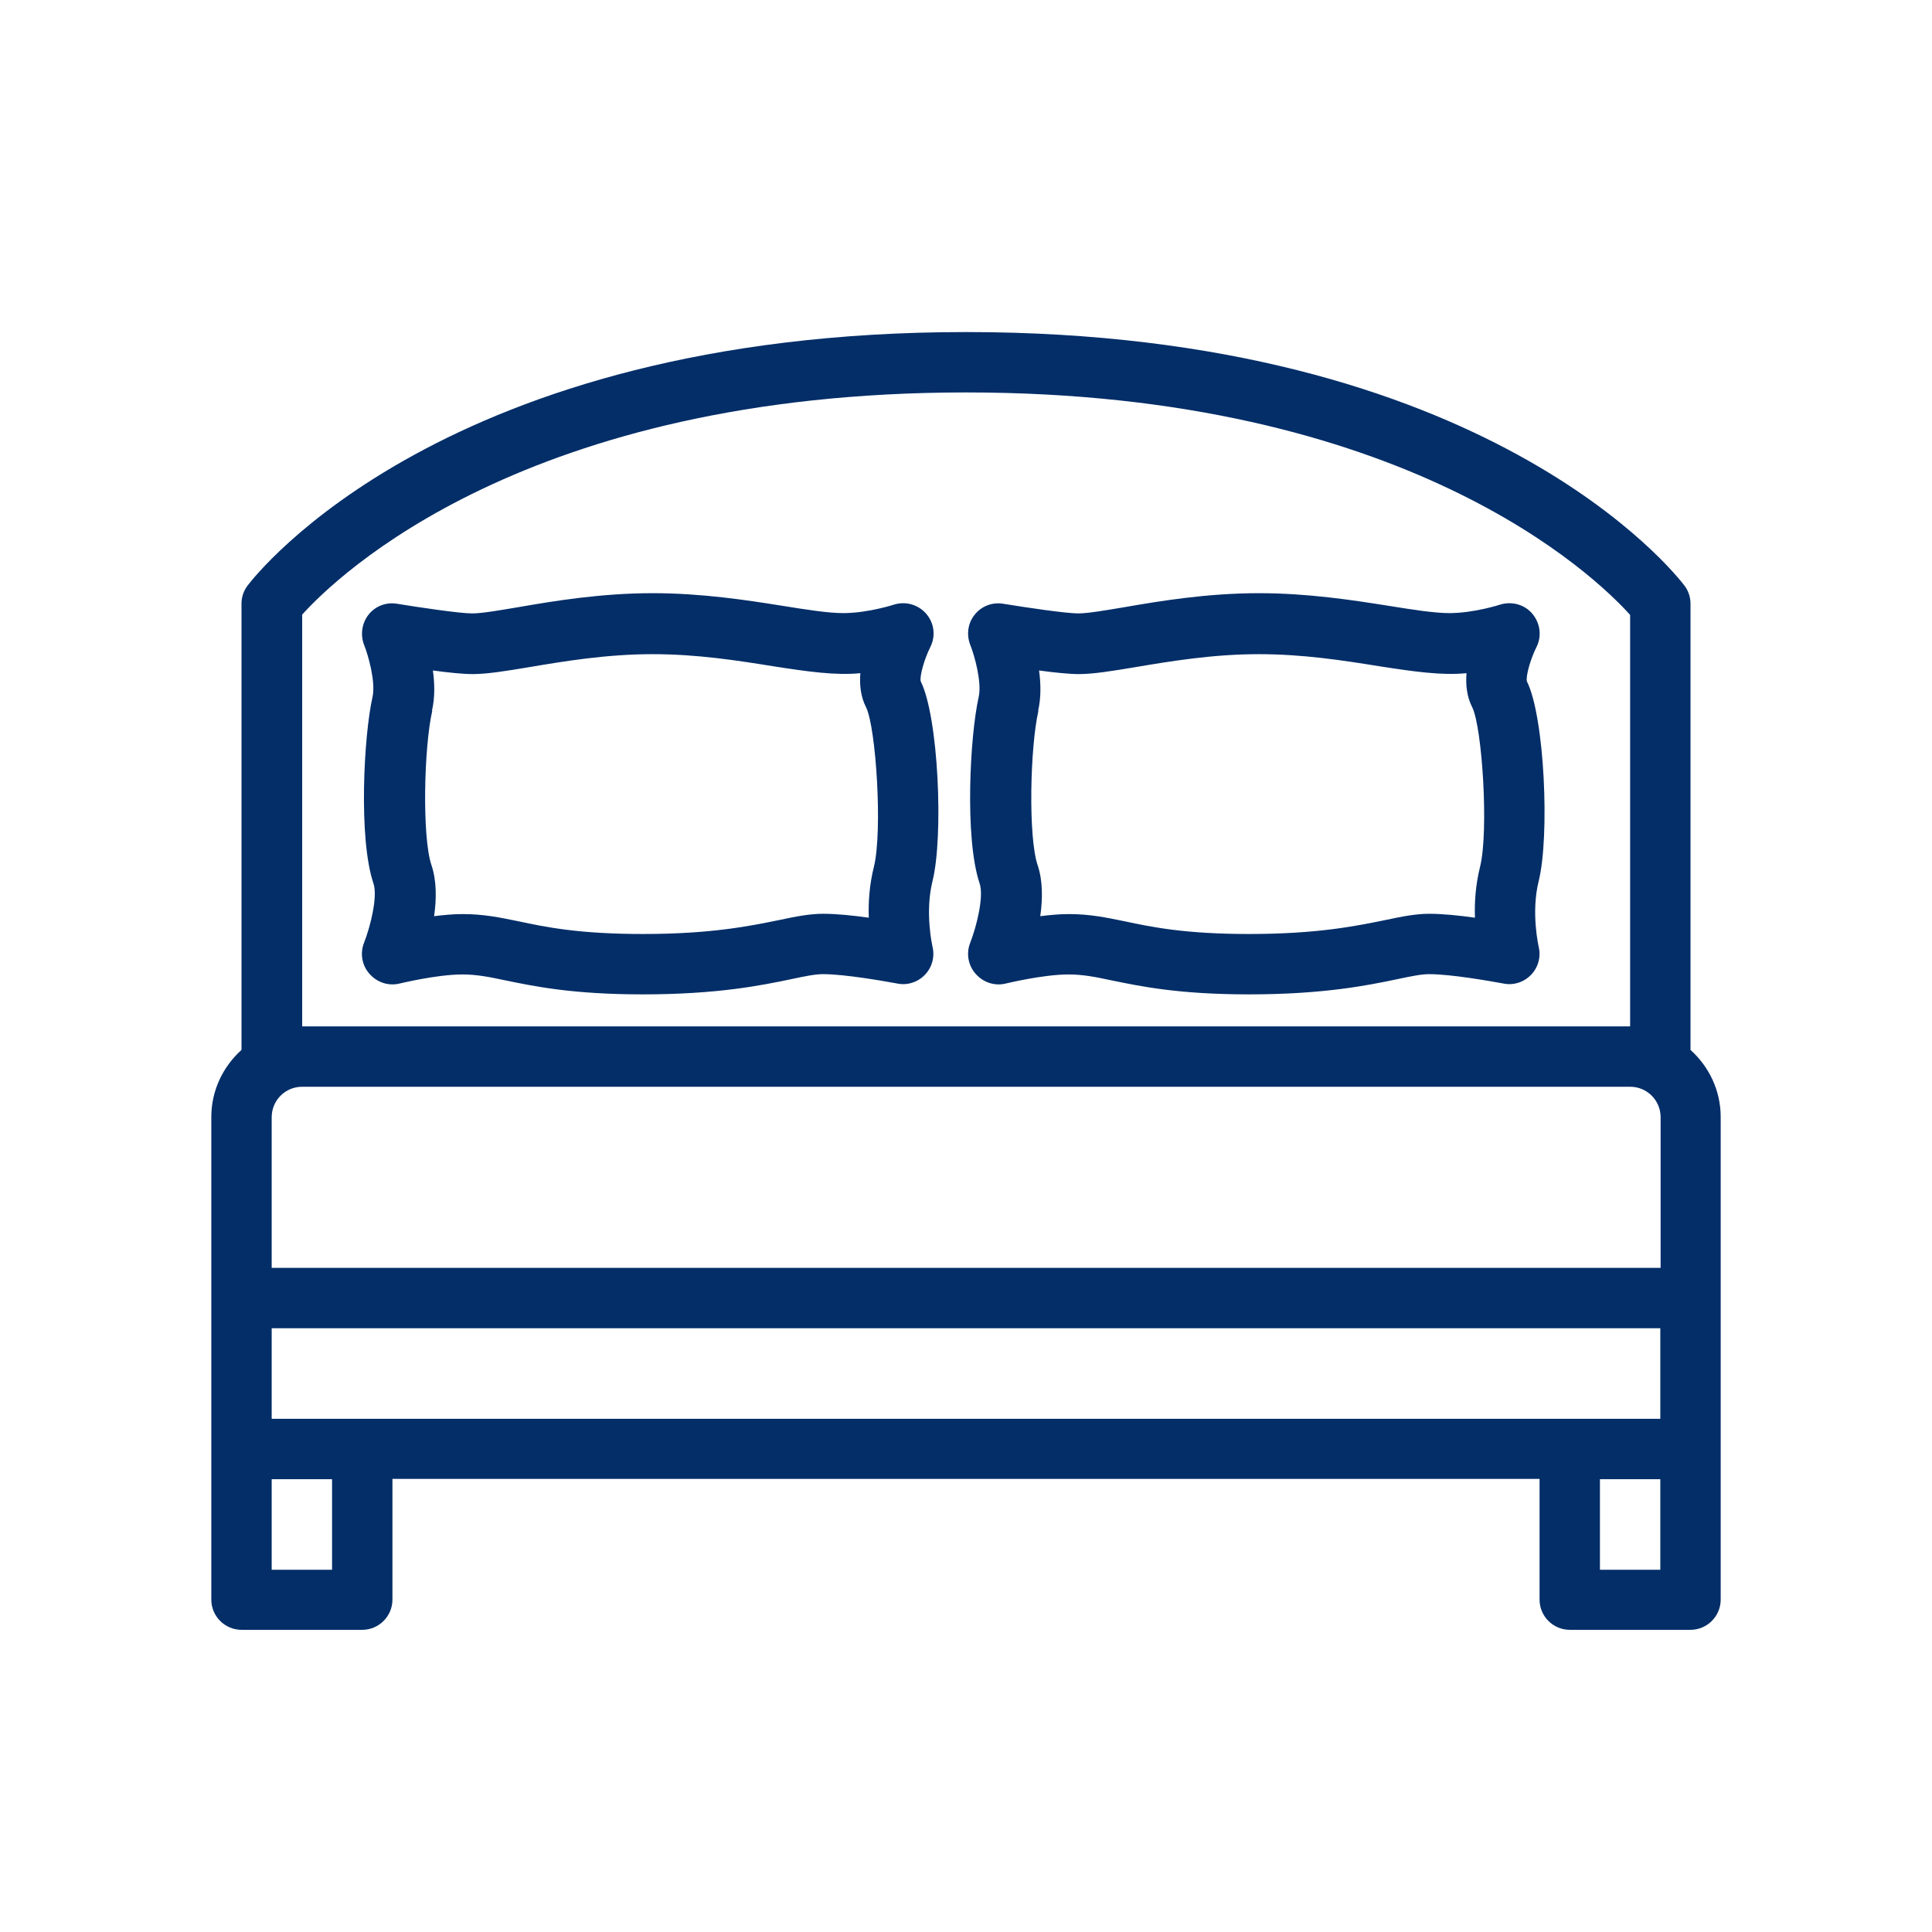
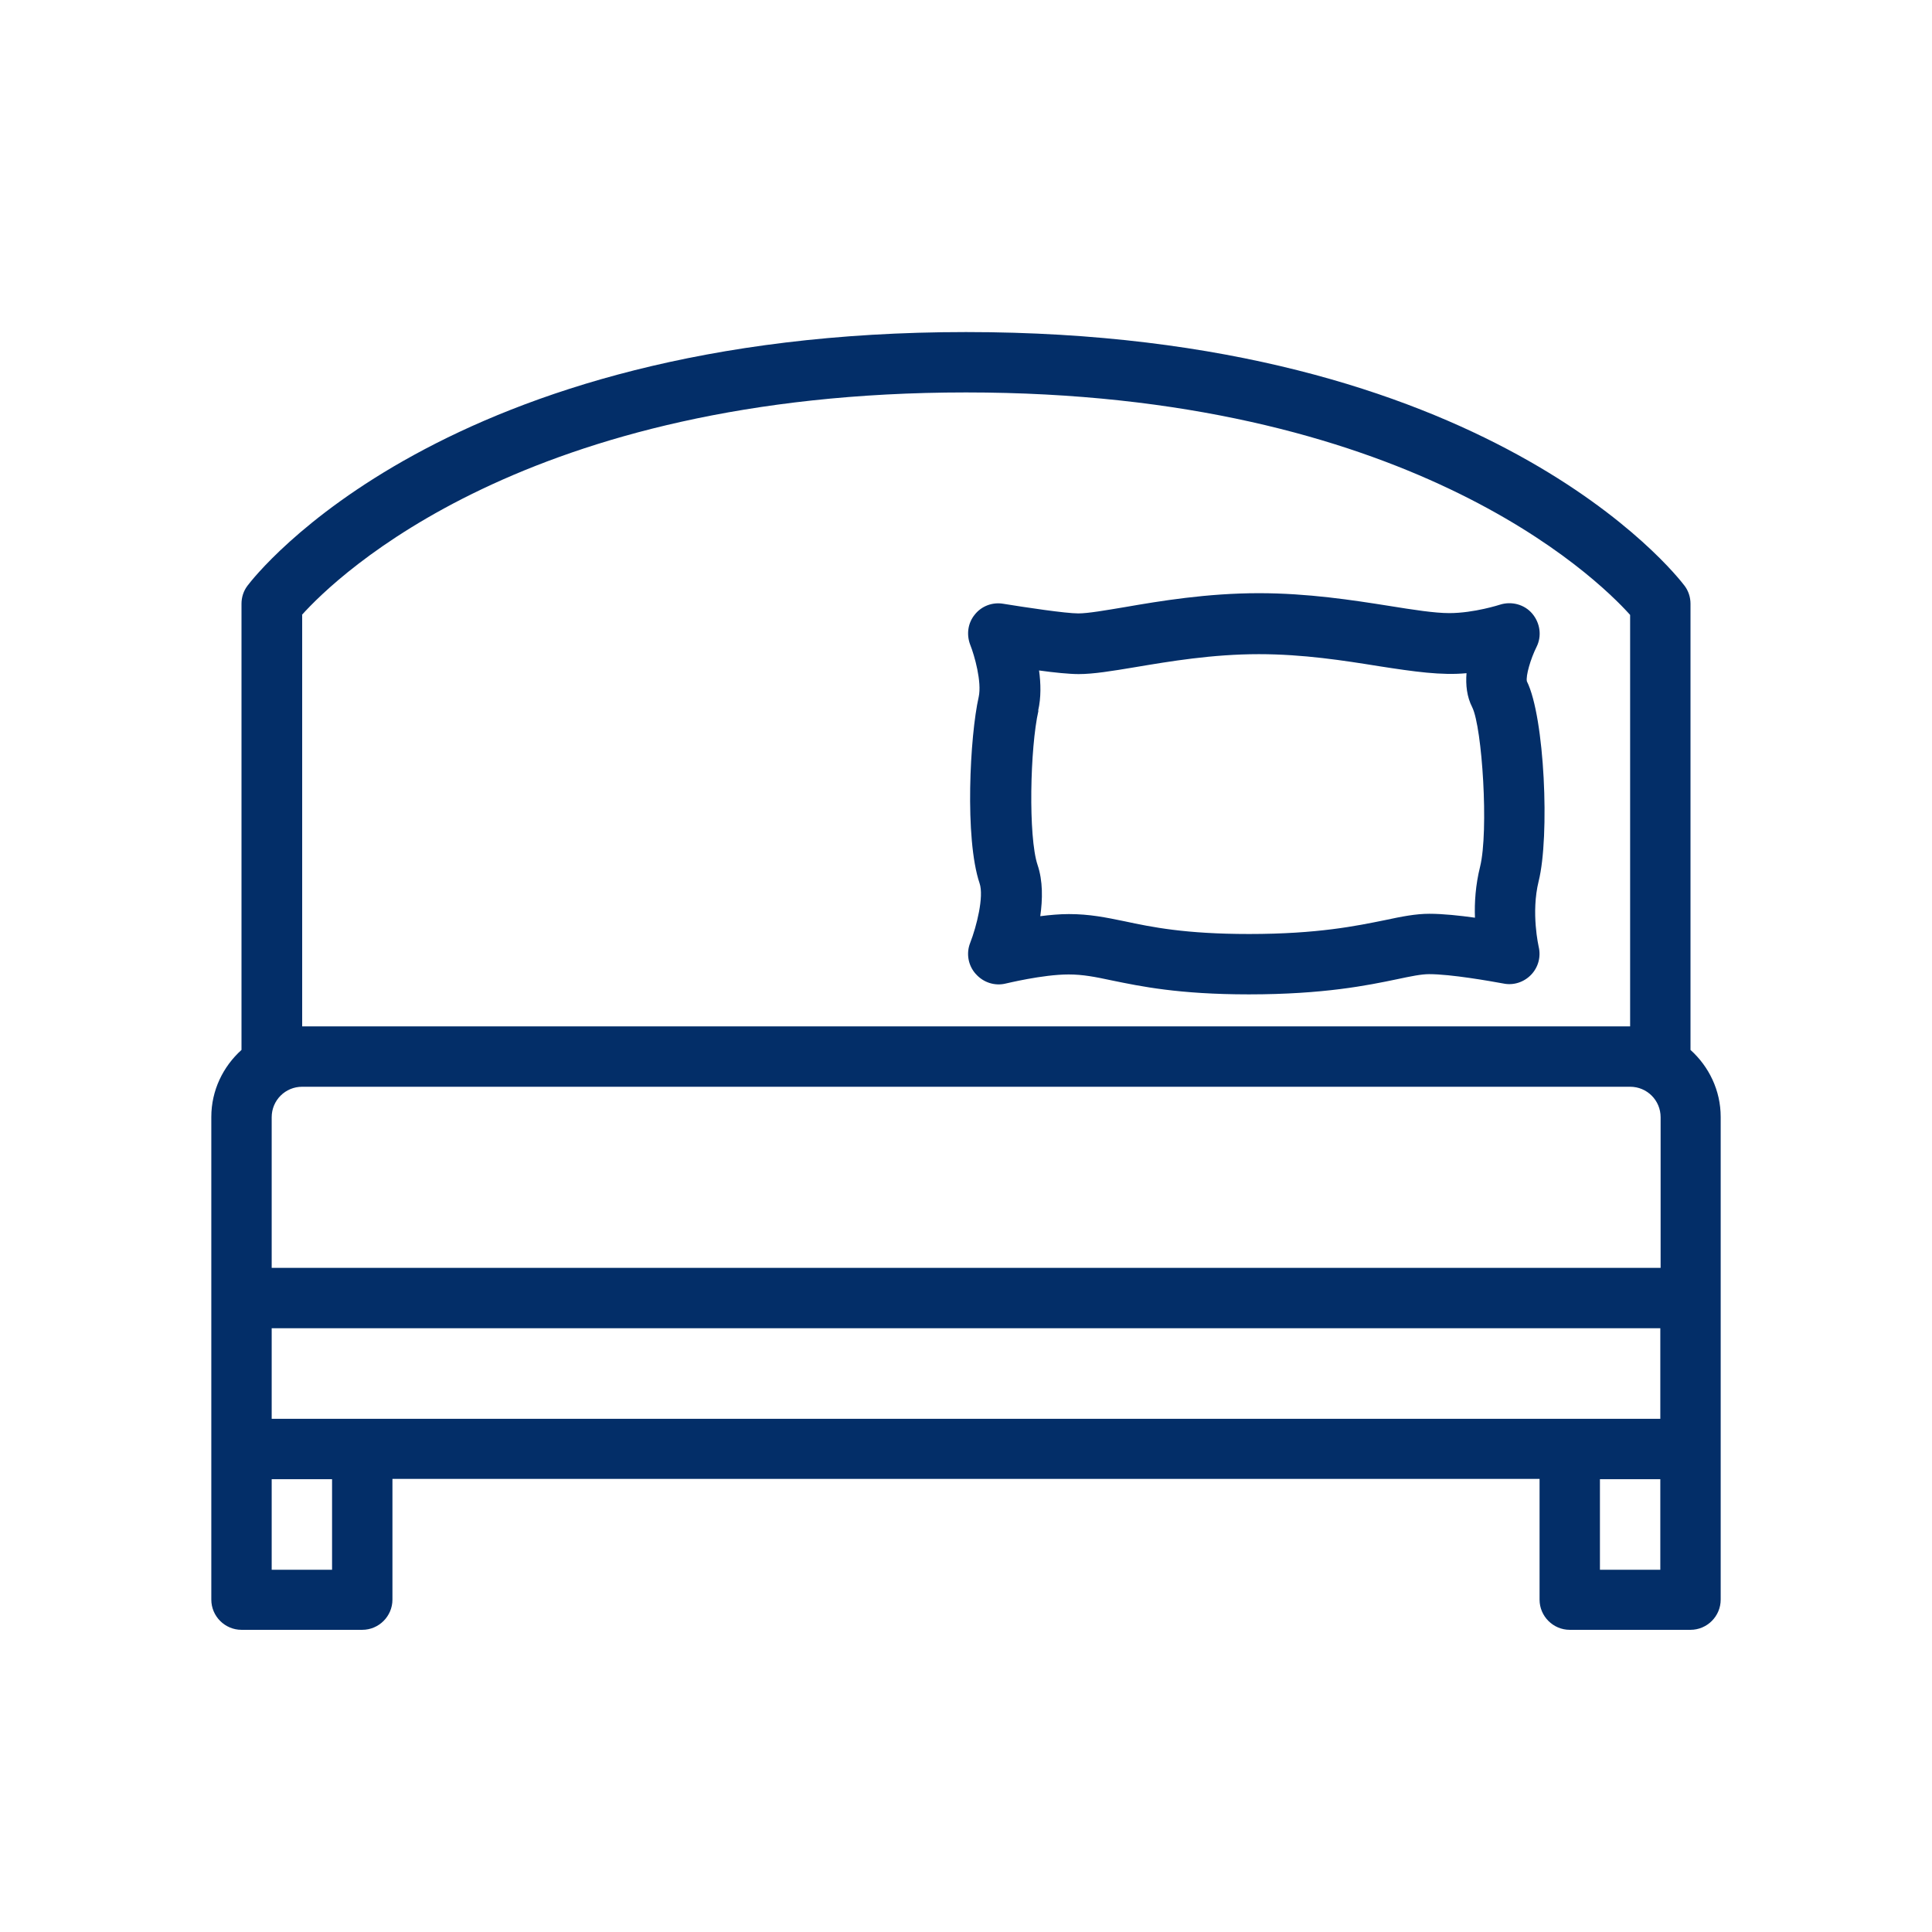
<svg xmlns="http://www.w3.org/2000/svg" id="Layer_1" data-name="Layer 1" viewBox="0 0 64 64">
  <defs>
    <style>
      .cls-1 {
        fill: #032e68;
        stroke-width: 0px;
      }
    </style>
  </defs>
-   <path class="cls-1" d="M12.25,32.27c.25.28.63.4.99.31.01,0,1.22-.3,2.08-.3.47,0,.88.08,1.44.2.93.19,2.2.46,4.53.46,2.48,0,3.94-.3,4.9-.5.47-.1.81-.17,1.07-.17.73,0,2.02.23,2.46.31.33.07.68-.04.92-.29.24-.25.33-.6.25-.93,0-.01-.26-1.12,0-2.17.37-1.48.2-5.44-.39-6.62-.04-.18.12-.74.32-1.14.18-.36.13-.79-.14-1.1s-.69-.42-1.07-.3c0,0-.86.28-1.68.28-.49,0-1.19-.11-2-.24-1.19-.19-2.68-.42-4.31-.42-1.71,0-3.28.26-4.43.46-.66.11-1.22.21-1.55.21-.42,0-1.75-.2-2.49-.32-.36-.06-.72.08-.94.36s-.28.66-.15,1c.14.35.39,1.23.28,1.73-.29,1.28-.47,4.69.03,6.17.15.44-.1,1.43-.31,1.97-.14.35-.07.75.18,1.03ZM14.31,23.54c.1-.43.09-.9.03-1.33.5.07,1.01.12,1.31.12.49,0,1.1-.1,1.88-.23,1.13-.19,2.55-.43,4.09-.43,1.47,0,2.81.21,3.99.4,1.16.18,2.07.31,2.89.23-.03.39.01.78.19,1.13.33.67.55,4.1.26,5.28-.15.6-.19,1.19-.17,1.69-.5-.07-1.06-.13-1.51-.13s-.91.09-1.47.21c-.94.19-2.22.46-4.5.46-2.12,0-3.23-.23-4.12-.42-.63-.13-1.17-.24-1.85-.24-.31,0-.64.03-.95.07.08-.56.09-1.17-.09-1.7-.31-.93-.25-3.88.03-5.11Z" />
  <path class="cls-1" d="M32.33,32.27c.25.28.63.4.99.31.01,0,1.22-.3,2.08-.3.47,0,.88.08,1.44.2.93.19,2.2.46,4.53.46,2.48,0,3.94-.3,4.9-.5.47-.1.81-.17,1.07-.17.73,0,2.02.23,2.46.31.33.07.68-.04.92-.29s.33-.6.25-.93c0-.01-.26-1.12,0-2.17.37-1.48.2-5.44-.39-6.62-.04-.18.12-.74.32-1.14.18-.36.12-.79-.14-1.1-.26-.31-.69-.42-1.07-.3,0,0-.86.28-1.68.28-.49,0-1.19-.11-2-.24-1.2-.19-2.68-.42-4.31-.42-1.71,0-3.28.26-4.43.46-.66.11-1.23.21-1.55.21-.42,0-1.75-.2-2.49-.32-.36-.06-.72.08-.94.36-.23.28-.28.66-.15,1,.14.35.39,1.23.28,1.73-.29,1.28-.47,4.69.03,6.17.15.44-.1,1.43-.31,1.97-.14.35-.07.75.18,1.03ZM34.39,23.54c.1-.43.09-.9.03-1.33.5.07,1.01.12,1.31.12.49,0,1.1-.1,1.88-.23,1.13-.19,2.55-.43,4.09-.43,1.47,0,2.81.21,3.99.4,1.16.18,2.07.31,2.89.23-.03.39.01.78.19,1.13.33.67.55,4.1.26,5.28-.15.6-.19,1.19-.17,1.69-.5-.07-1.06-.13-1.51-.13s-.91.09-1.47.21c-.94.19-2.22.46-4.5.46-2.12,0-3.23-.23-4.12-.42-.63-.13-1.17-.24-1.85-.24-.31,0-.64.03-.95.07.08-.56.09-1.17-.09-1.7-.31-.93-.25-3.88.03-5.11Z" />
  <path class="cls-1" d="M56,34.78v-14.78c0-.22-.07-.43-.2-.6-.26-.34-6.5-8.4-23.8-8.4s-23.54,8.06-23.8,8.4c-.13.17-.2.38-.2.6v14.78c-.61.55-1,1.34-1,2.22v15.99c0,.55.45,1,1,1h4c.55,0,1-.45,1-1v-4h38v4c0,.55.45,1,1,1h4c.55,0,1-.45,1-1v-15.99c0-.88-.39-1.67-1-2.22ZM9,47v-3h46v3H9ZM9,37.01c0-.56.45-1.01,1.01-1.01h43.99c.56,0,1.01.45,1.01,1.01v4.99H9v-4.99ZM10,20.37c1.16-1.29,7.42-7.37,22-7.37s20.85,6.09,22,7.37v13.63s0,0,0,0H10.01s0,0,0,0v-13.63ZM11,52h-2v-3h2v3ZM53,52v-3h2v3h-2Z" />
</svg>